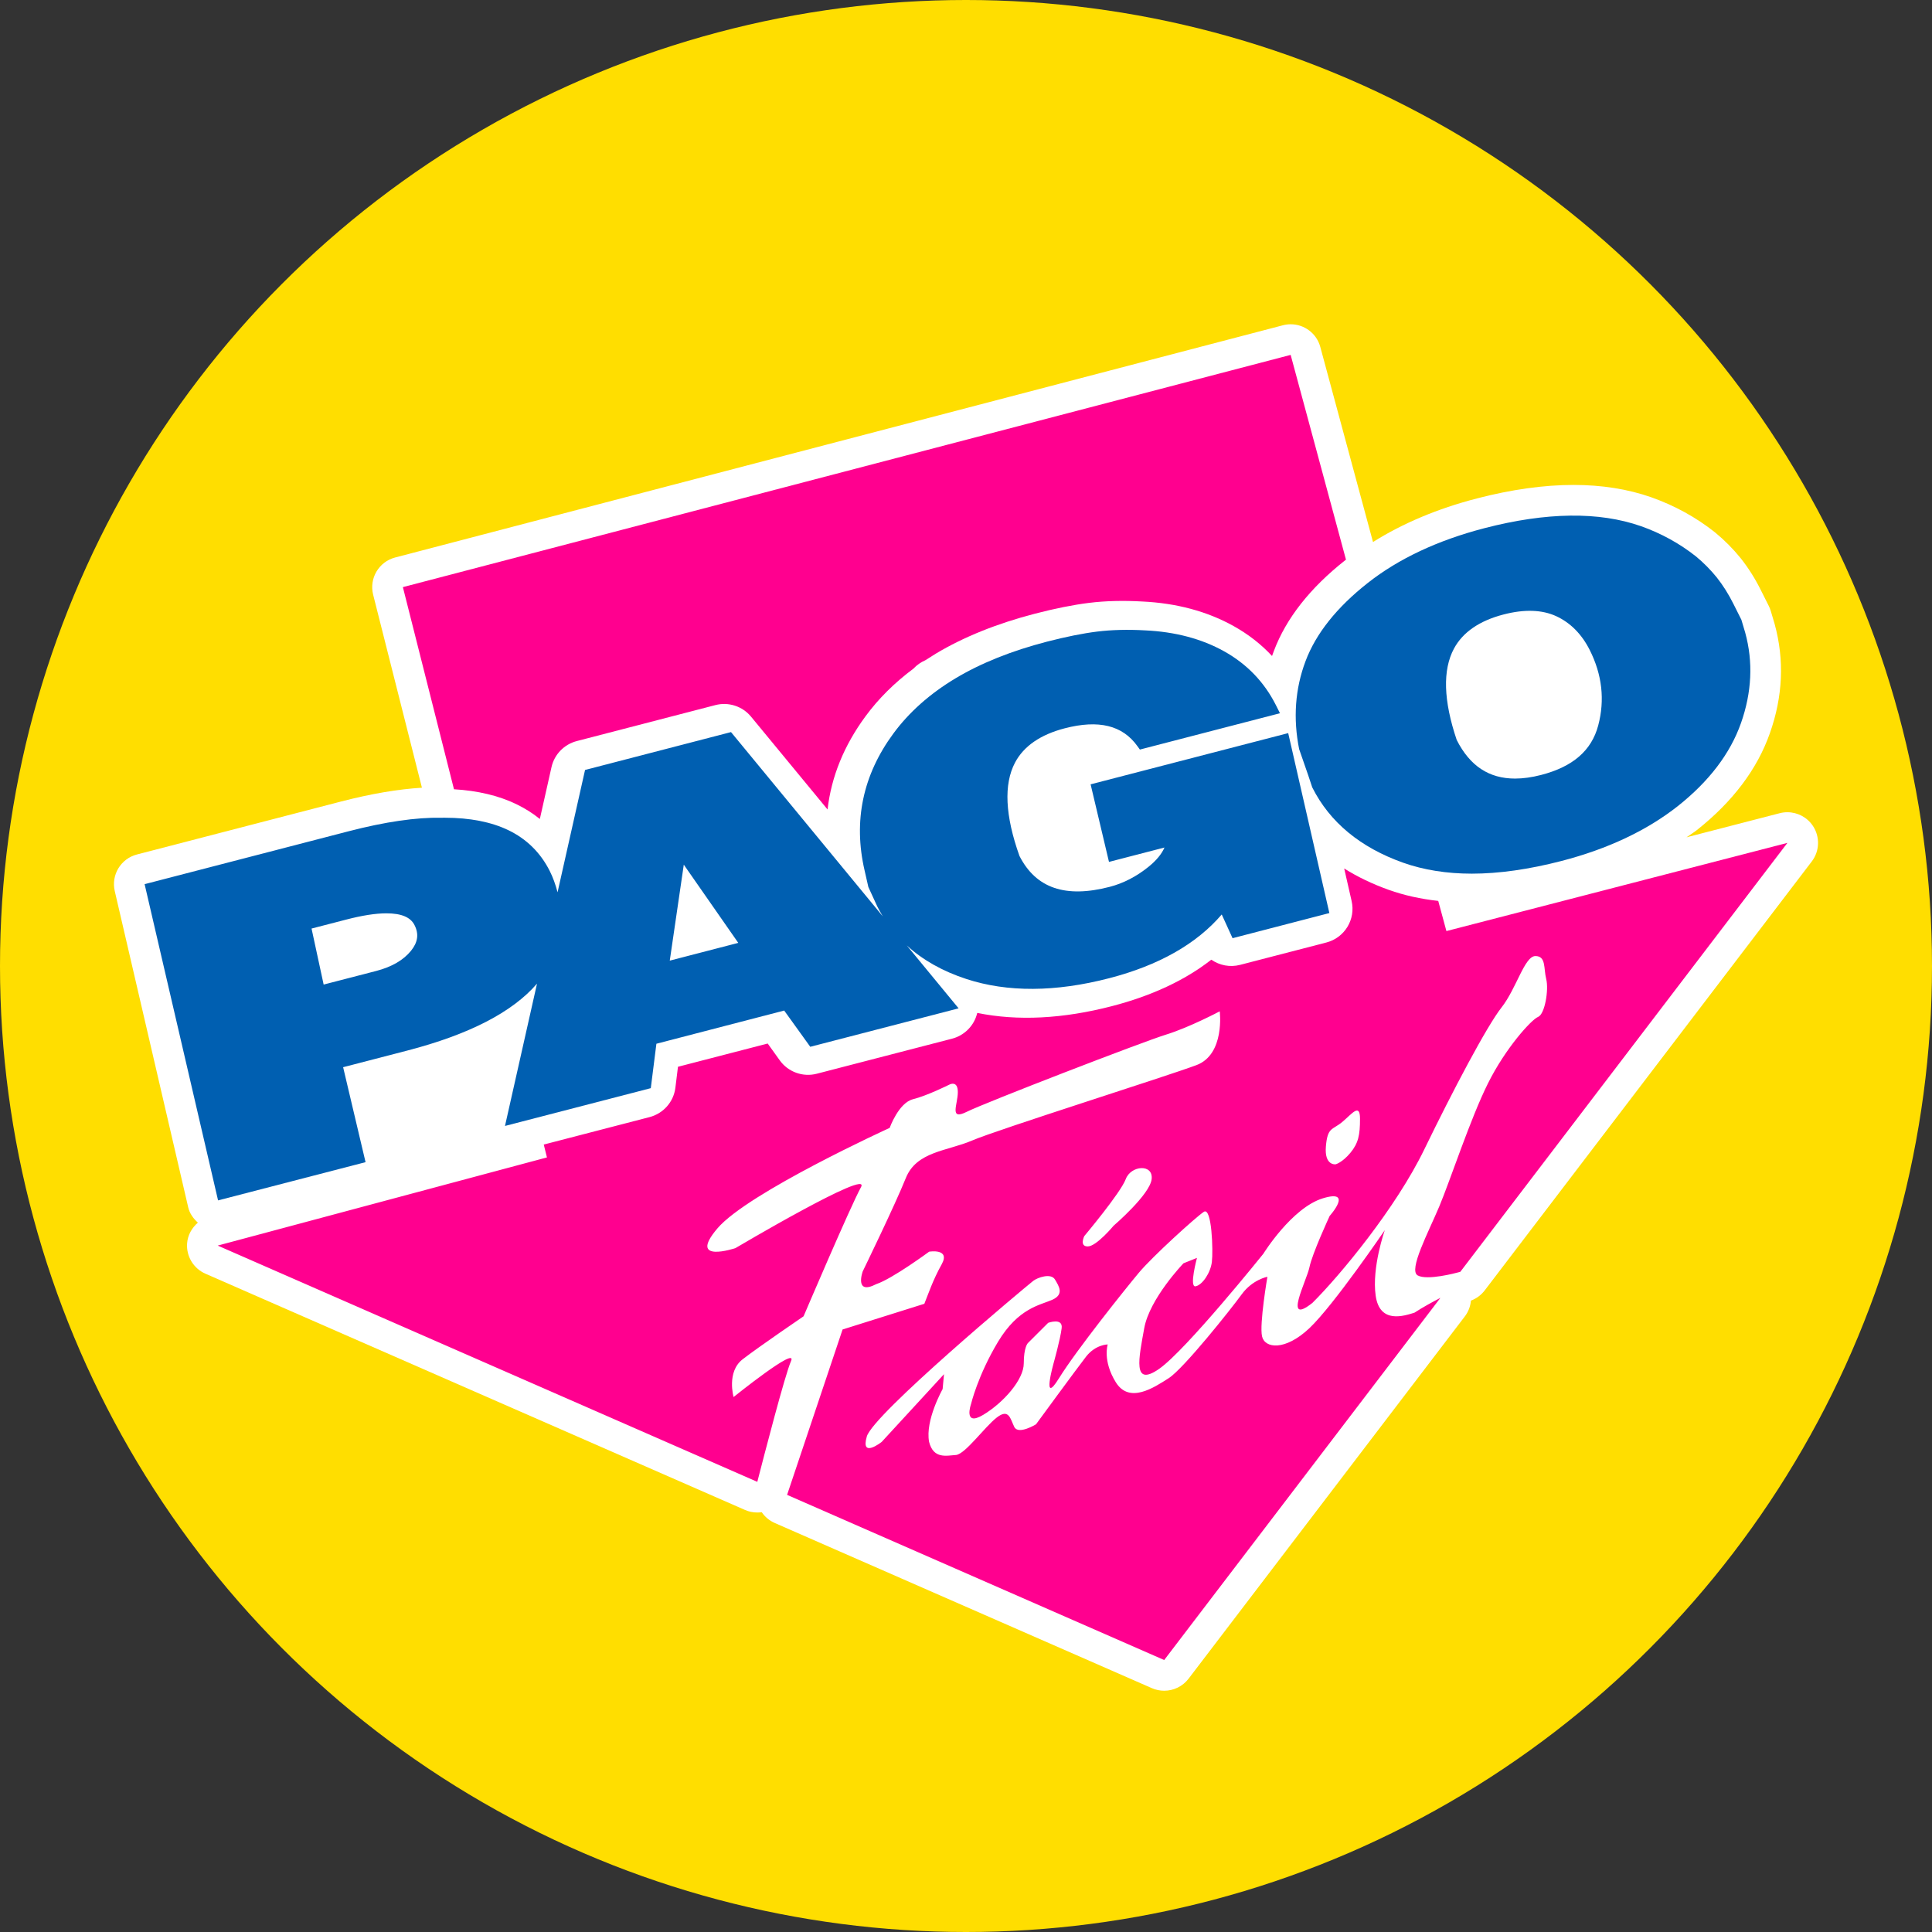
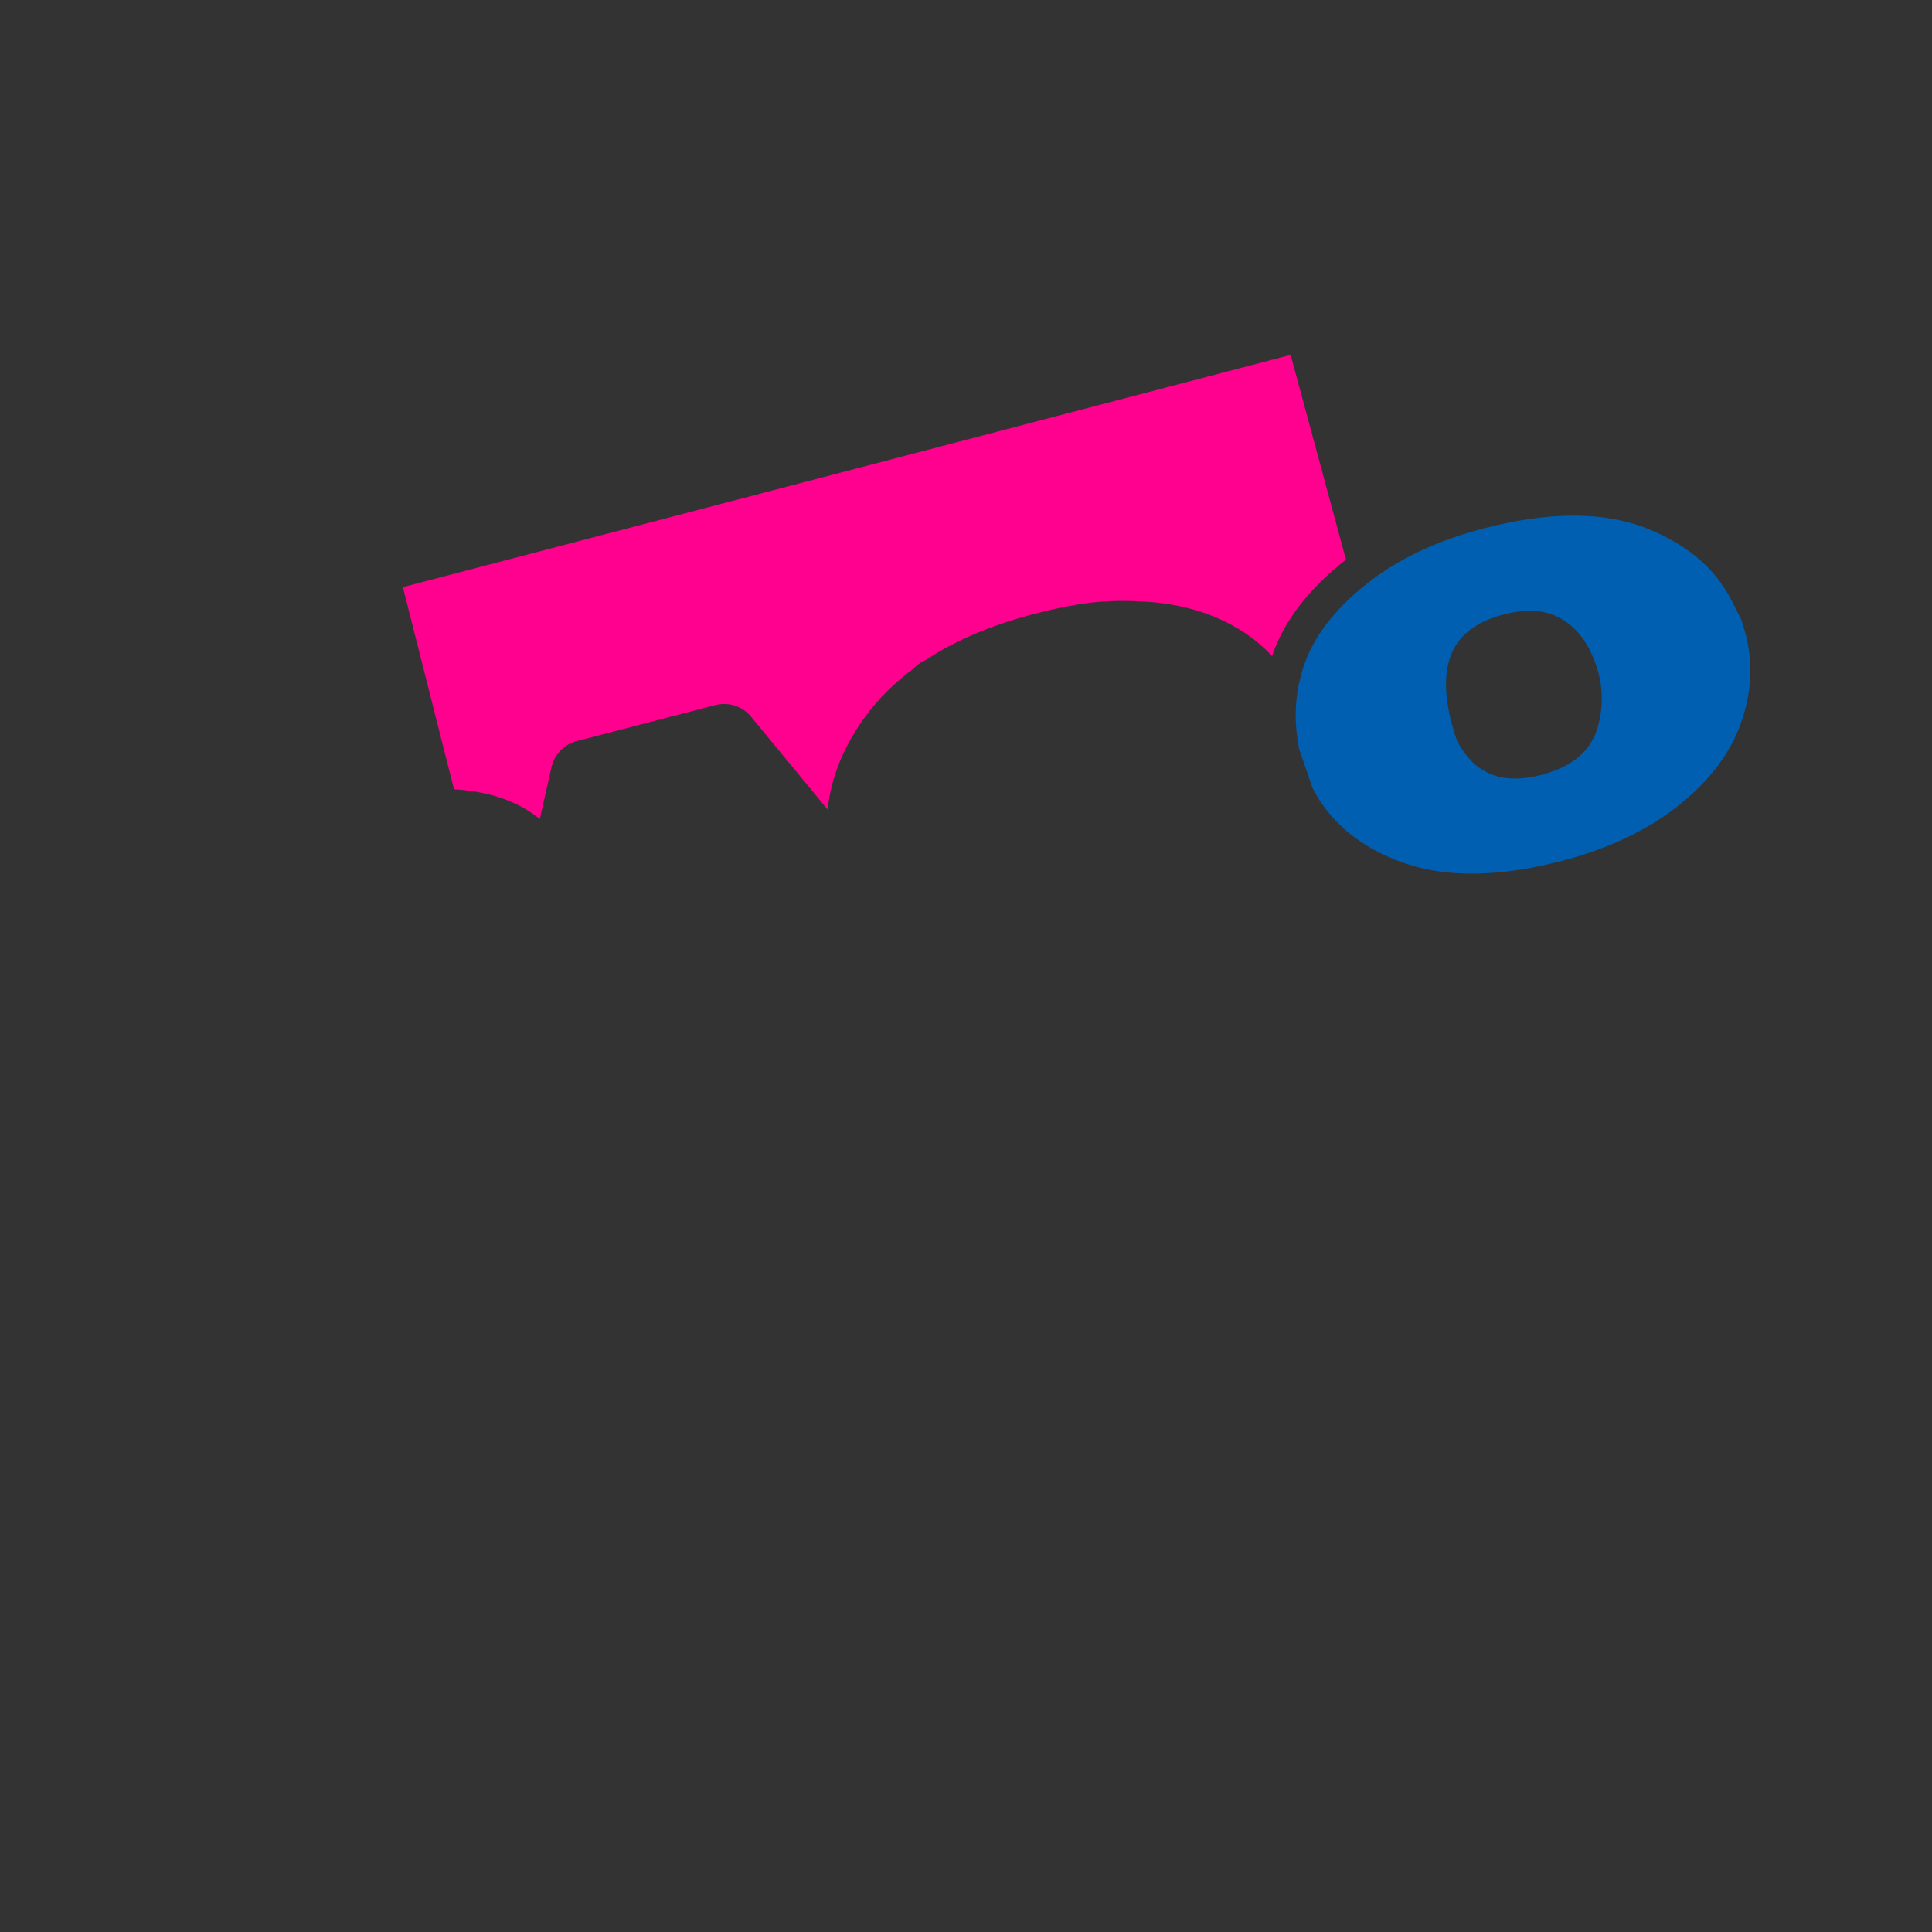
<svg xmlns="http://www.w3.org/2000/svg" version="1.1" id="Capa_1" x="0px" y="0px" width="100px" height="100px" viewBox="0 0 100 100" enable-background="new 0 0 100 100" xml:space="preserve">
  <rect x="0" y="0" width="100" height="100" fill="#333333" stroke="none" />
  <g>
-     <circle fill="#FFDE00" cx="50" cy="50" r="50" />
    <g>
-       <path fill="#FFFFFF" d="M93.837,42.75c-0.299-0.45-0.8-0.709-1.322-0.709c-0.132,0-0.266,0.016-0.396,0.05l-4.826,1.248    c0.174-0.125,0.364-0.239,0.532-0.371c1.855-1.467,3.13-3.156,3.783-5.017c0.673-1.898,0.759-3.792,0.245-5.66l-0.198-0.666    c-0.026-0.088-0.061-0.175-0.101-0.257l-0.416-0.828c-0.297-0.598-0.646-1.149-1.041-1.647c-0.388-0.48-0.826-0.923-1.33-1.339    c-0.981-0.778-2.09-1.388-3.299-1.815c-1.206-0.424-2.56-0.639-4.022-0.639c-1.53,0-3.215,0.235-5.009,0.701    c-2.044,0.53-3.838,1.291-5.371,2.254l-2.728-10.098c-0.192-0.708-0.833-1.173-1.531-1.173c-0.134,0-0.269,0.017-0.403,0.052    L20.452,28.856c-0.843,0.22-1.352,1.08-1.138,1.925l2.525,9.991c-1.223,0.075-2.618,0.308-4.185,0.714L7.087,44.228    c-0.834,0.216-1.342,1.057-1.147,1.895l3.802,16.369c0.073,0.316,0.262,0.576,0.5,0.792c-0.31,0.268-0.524,0.64-0.557,1.068    c-0.051,0.672,0.329,1.302,0.945,1.573l27.93,12.229c0.203,0.09,0.42,0.133,0.637,0.133c0.078,0,0.155-0.004,0.231-0.015    c0.163,0.238,0.392,0.434,0.674,0.558l19.519,8.549c0.206,0.09,0.424,0.133,0.638,0.133c0.483,0,0.955-0.222,1.262-0.624    L75.817,68.14c0.188-0.245,0.293-0.53,0.318-0.821c0.281-0.103,0.527-0.285,0.71-0.524L93.776,44.59    C94.188,44.053,94.21,43.313,93.837,42.75z" />
      <g>
        <g>
          <path fill-rule="evenodd" clip-rule="evenodd" fill="#FF008F" d="M26.713,41.617c0.448,0.216,0.86,0.474,1.229,0.774      l0.603-2.682c0.147-0.661,0.656-1.182,1.31-1.352l7.172-1.861c0.679-0.177,1.403,0.057,1.848,0.6l3.959,4.802      c0.195-1.696,0.851-3.311,1.965-4.823c0.67-0.913,1.507-1.742,2.482-2.468c0.172-0.185,0.38-0.332,0.617-0.434      c0.178-0.116,0.358-0.23,0.542-0.342c1.436-0.861,3.159-1.555,5.125-2.066c1.046-0.271,1.985-0.459,2.798-0.56      c0.845-0.105,1.771-0.128,2.751-0.072c1.775,0.082,3.375,0.511,4.74,1.273c0.758,0.424,1.423,0.94,1.986,1.548      c0.03-0.087,0.062-0.174,0.096-0.26c0.631-1.683,1.876-3.267,3.698-4.701c0.011-0.008,0.025-0.016,0.034-0.024l-2.864-10.6      l-45.951,12.02l2.645,10.463C24.719,40.925,25.798,41.178,26.713,41.617z" />
-           <path fill-rule="evenodd" clip-rule="evenodd" fill="#FF008F" d="M74.866,48.192l-0.423-1.561      c-0.908-0.1-1.764-0.288-2.561-0.572c-0.845-0.302-1.617-0.672-2.307-1.107l0.383,1.679c0.222,0.953-0.358,1.906-1.304,2.152      l-4.467,1.158c-0.527,0.137-1.066,0.026-1.487-0.267c-0.004,0.003-0.009,0.007-0.014,0.008c-1.357,1.06-3.085,1.865-5.134,2.396      c-2.536,0.657-4.872,0.777-6.968,0.351c-0.011,0.047-0.026,0.096-0.042,0.143c-0.188,0.586-0.668,1.035-1.263,1.19l-6.997,1.813      c-0.723,0.189-1.487-0.087-1.921-0.691l-0.625-0.871l-4.644,1.203L34.958,56.3c-0.09,0.734-0.622,1.336-1.341,1.522l-5.472,1.42      l0.165,0.666l-17.042,4.563l27.93,12.229c0.354-1.373,1.434-5.55,1.744-6.247c0.374-0.835-2.972,1.857-2.972,1.857      s-0.371-1.301,0.465-1.95c0.837-0.649,3.158-2.229,3.158-2.229s2.414-5.664,2.972-6.684c0.555-1.021-6.5,3.156-6.5,3.156      s-2.51,0.837-0.932-1.021c1.581-1.858,8.916-5.202,8.916-5.202s0.463-1.299,1.208-1.484c0.743-0.187,1.854-0.743,1.854-0.743      s0.466-0.277,0.466,0.372s-0.466,1.486,0.465,1.021c0.929-0.465,9.099-3.621,10.308-3.993c1.208-0.372,2.784-1.207,2.784-1.207      s0.281,2.229-1.207,2.785c-1.483,0.559-10.31,3.342-11.606,3.9c-1.3,0.558-2.88,0.558-3.438,1.95      c-0.557,1.392-2.229,4.827-2.229,4.827s-0.45,1.255,0.704,0.657c0.837-0.279,2.734-1.678,2.734-1.678s1.113-0.186,0.651,0.651      c-0.466,0.834-0.696,1.545-0.899,2.046c0,0-2.085,0.657-4.232,1.33c-0.081,0.238-2.243,6.69-2.872,8.56l19.519,8.549      l14.296-18.745c-0.409,0.212-0.901,0.478-1.342,0.766c-0.543,0.169-1.798,0.594-2.008-0.878      c-0.209-1.471,0.473-3.395,0.473-3.395s-2.645,3.885-3.902,5.075c-1.262,1.19-2.313,1.051-2.453,0.422      c-0.143-0.631,0.278-3.082,0.278-3.082s-0.768,0.14-1.33,0.908c-0.56,0.772-3.012,3.854-3.784,4.344      c-0.769,0.491-2.03,1.332-2.731,0.211c-0.697-1.121-0.42-1.961-0.42-1.961s-0.628,0-1.121,0.631      c-0.489,0.63-2.591,3.503-2.591,3.503s-0.909,0.559-1.123,0.14c-0.207-0.422-0.278-0.981-0.908-0.491      c-0.632,0.491-1.61,1.868-2.1,1.938c-0.492,0.029-1.173,0.229-1.403-0.676C47.878,73.511,48.79,71.9,48.79,71.9l0.071-0.772      l-0.14,0.153l-3.085,3.352c0,0-1.108,0.881-0.77-0.28s8.137-7.677,8.617-8.058c0.215-0.166,0.911-0.419,1.122-0.068      c0.208,0.351,0.488,0.769-0.142,1.051c-0.631,0.279-1.75,0.419-2.804,2.171c-1.051,1.751-1.398,3.223-1.398,3.223      s-0.422,1.191,0.63,0.561c1.05-0.631,2.099-1.821,2.099-2.663c0-0.839,0.21-1.049,0.21-1.049l1.054-1.052      c0,0,0.769-0.28,0.697,0.279c-0.066,0.562-0.42,1.821-0.42,1.821s-0.628,2.243,0.281,0.771c0.911-1.471,3.432-4.622,4.135-5.463      c0.701-0.84,2.939-2.87,3.362-3.152c0.417-0.279,0.488,2.03,0.417,2.592c-0.066,0.561-0.489,1.191-0.84,1.262      c-0.348,0.071,0.069-1.471,0.069-1.471l-0.698,0.28c0,0-1.752,1.819-2.032,3.36C58.948,70.289,58.596,71.83,60,70.85      c1.399-0.981,5.391-5.956,5.391-5.956s1.472-2.381,3.085-2.871c1.607-0.489,0.348,0.912,0.348,0.912s-0.909,1.961-1.048,2.661      c-0.145,0.699-1.386,3.06,0.154,1.842c1.438-1.43,4.326-4.917,5.796-7.955c1.475-3.037,3.223-6.355,3.993-7.337      c0.772-0.98,1.192-2.661,1.752-2.661c0.561,0,0.42,0.63,0.561,1.19c0.14,0.56-0.071,1.821-0.421,1.96      c-0.35,0.141-1.683,1.612-2.591,3.434c-0.911,1.821-1.962,5.042-2.523,6.375c-0.558,1.33-1.608,3.293-1.119,3.571      c0.493,0.279,2.03-0.14,2.03-0.14l0.177-0.046l16.931-22.202L74.866,48.192z M59.609,61.031      c-0.09,0.803-1.968,2.411-1.968,2.411s-0.891,1.073-1.339,1.073s-0.179-0.536-0.179-0.536s1.878-2.234,2.146-2.948      C58.536,60.316,59.699,60.228,59.609,61.031z M69.891,59.676c-0.423,0.504-0.758,0.588-0.758,0.588s-0.589,0.085-0.505-0.924      c0.083-1.01,0.336-0.842,0.84-1.261c0.507-0.421,0.926-1.011,0.926-0.169S70.31,59.171,69.891,59.676z" />
        </g>
        <g>
-           <path fill="#005FB1" d="M56.45,40.597l0.951,4.015l2.873-0.745c-0.145,0.337-0.422,0.671-0.828,1      c-0.625,0.503-1.299,0.852-2.008,1.036c-2.283,0.592-3.815,0.078-4.67-1.597c-0.744-2.085-0.823-3.71-0.231-4.833      c0.451-0.853,1.318-1.45,2.573-1.776c1.755-0.455,2.992-0.158,3.764,0.926L59,38.797l7.251-1.88l-0.215-0.429      c-0.599-1.186-1.496-2.118-2.673-2.775c-1.162-0.648-2.539-1.014-4.094-1.085c-0.895-0.051-1.729-0.03-2.483,0.063      c-0.748,0.093-1.624,0.27-2.607,0.524c-1.825,0.474-3.419,1.113-4.73,1.9c-1.321,0.793-2.401,1.754-3.207,2.851      c-1.584,2.148-2.083,4.534-1.49,7.092l0.194,0.854l0.46,1.001c0.087,0.177,0.185,0.349,0.287,0.516l-7.856-9.536l-7.555,1.96      l-1.423,6.332c-0.105-0.408-0.242-0.78-0.406-1.106c-0.478-0.948-1.201-1.659-2.148-2.113c-0.884-0.424-1.987-0.64-3.277-0.64      c-0.063,0-0.132,0.001-0.186,0.001c-1.296-0.025-2.902,0.208-4.789,0.697L7.485,45.764l3.802,16.368l7.634-1.979l-1.161-4.915      l3.306-0.857c3.208-0.831,5.455-1.99,6.729-3.467l-1.657,7.365l7.547-1.956l0.29-2.299l6.614-1.718l1.35,1.876l7.678-1.99      l-2.68-3.255c0.822,0.754,1.851,1.333,3.076,1.734c2.126,0.697,4.621,0.683,7.403-0.04c2.558-0.663,4.514-1.771,5.821-3.298      l0.56,1.228l5.011-1.301l-2.131-9.314L56.45,40.597z M38.213,48.803l-3.546,0.919l0.726-4.967L38.213,48.803z M16.752,50.961      l-0.626-2.899l1.793-0.464c0.826-0.215,1.524-0.324,2.079-0.324c0.776,0,1.254,0.2,1.458,0.611      c0.235,0.464,0.173,0.887-0.185,1.331c-0.391,0.481-0.995,0.832-1.798,1.041L16.752,50.961z" />
          <path fill="#005FB1" d="M90.332,32.745l-0.198-0.666l-0.416-0.829c-0.254-0.509-0.545-0.966-0.856-1.359      c-0.316-0.391-0.678-0.759-1.081-1.092c-0.845-0.669-1.801-1.195-2.838-1.562c-2.177-0.765-4.901-0.73-8.107,0.101      c-2.41,0.625-4.442,1.578-6.037,2.833c-1.606,1.263-2.691,2.625-3.225,4.051c-0.539,1.429-0.649,2.96-0.331,4.553l0.47,1.355      l0.199,0.598l0.016,0.04c0.902,1.79,2.48,3.097,4.695,3.885c1.061,0.376,2.256,0.568,3.56,0.568      c1.397,0,2.959-0.222,4.639-0.657c2.394-0.621,4.418-1.576,6.02-2.839c1.612-1.275,2.716-2.721,3.272-4.302      C90.673,35.837,90.749,34.265,90.332,32.745z M80.553,31.895c0.731,0.339,1.315,0.925,1.729,1.745      c0.643,1.277,0.792,2.592,0.441,3.911c-0.343,1.296-1.309,2.134-2.953,2.56c-0.482,0.125-0.937,0.188-1.35,0.188l0,0      c-1.351,0-2.34-0.653-3.021-1.999c-0.688-2.036-0.734-3.626-0.142-4.729c0.458-0.849,1.322-1.443,2.569-1.766      C78.901,31.526,79.817,31.556,80.553,31.895z" />
        </g>
      </g>
    </g>
  </g>
</svg>